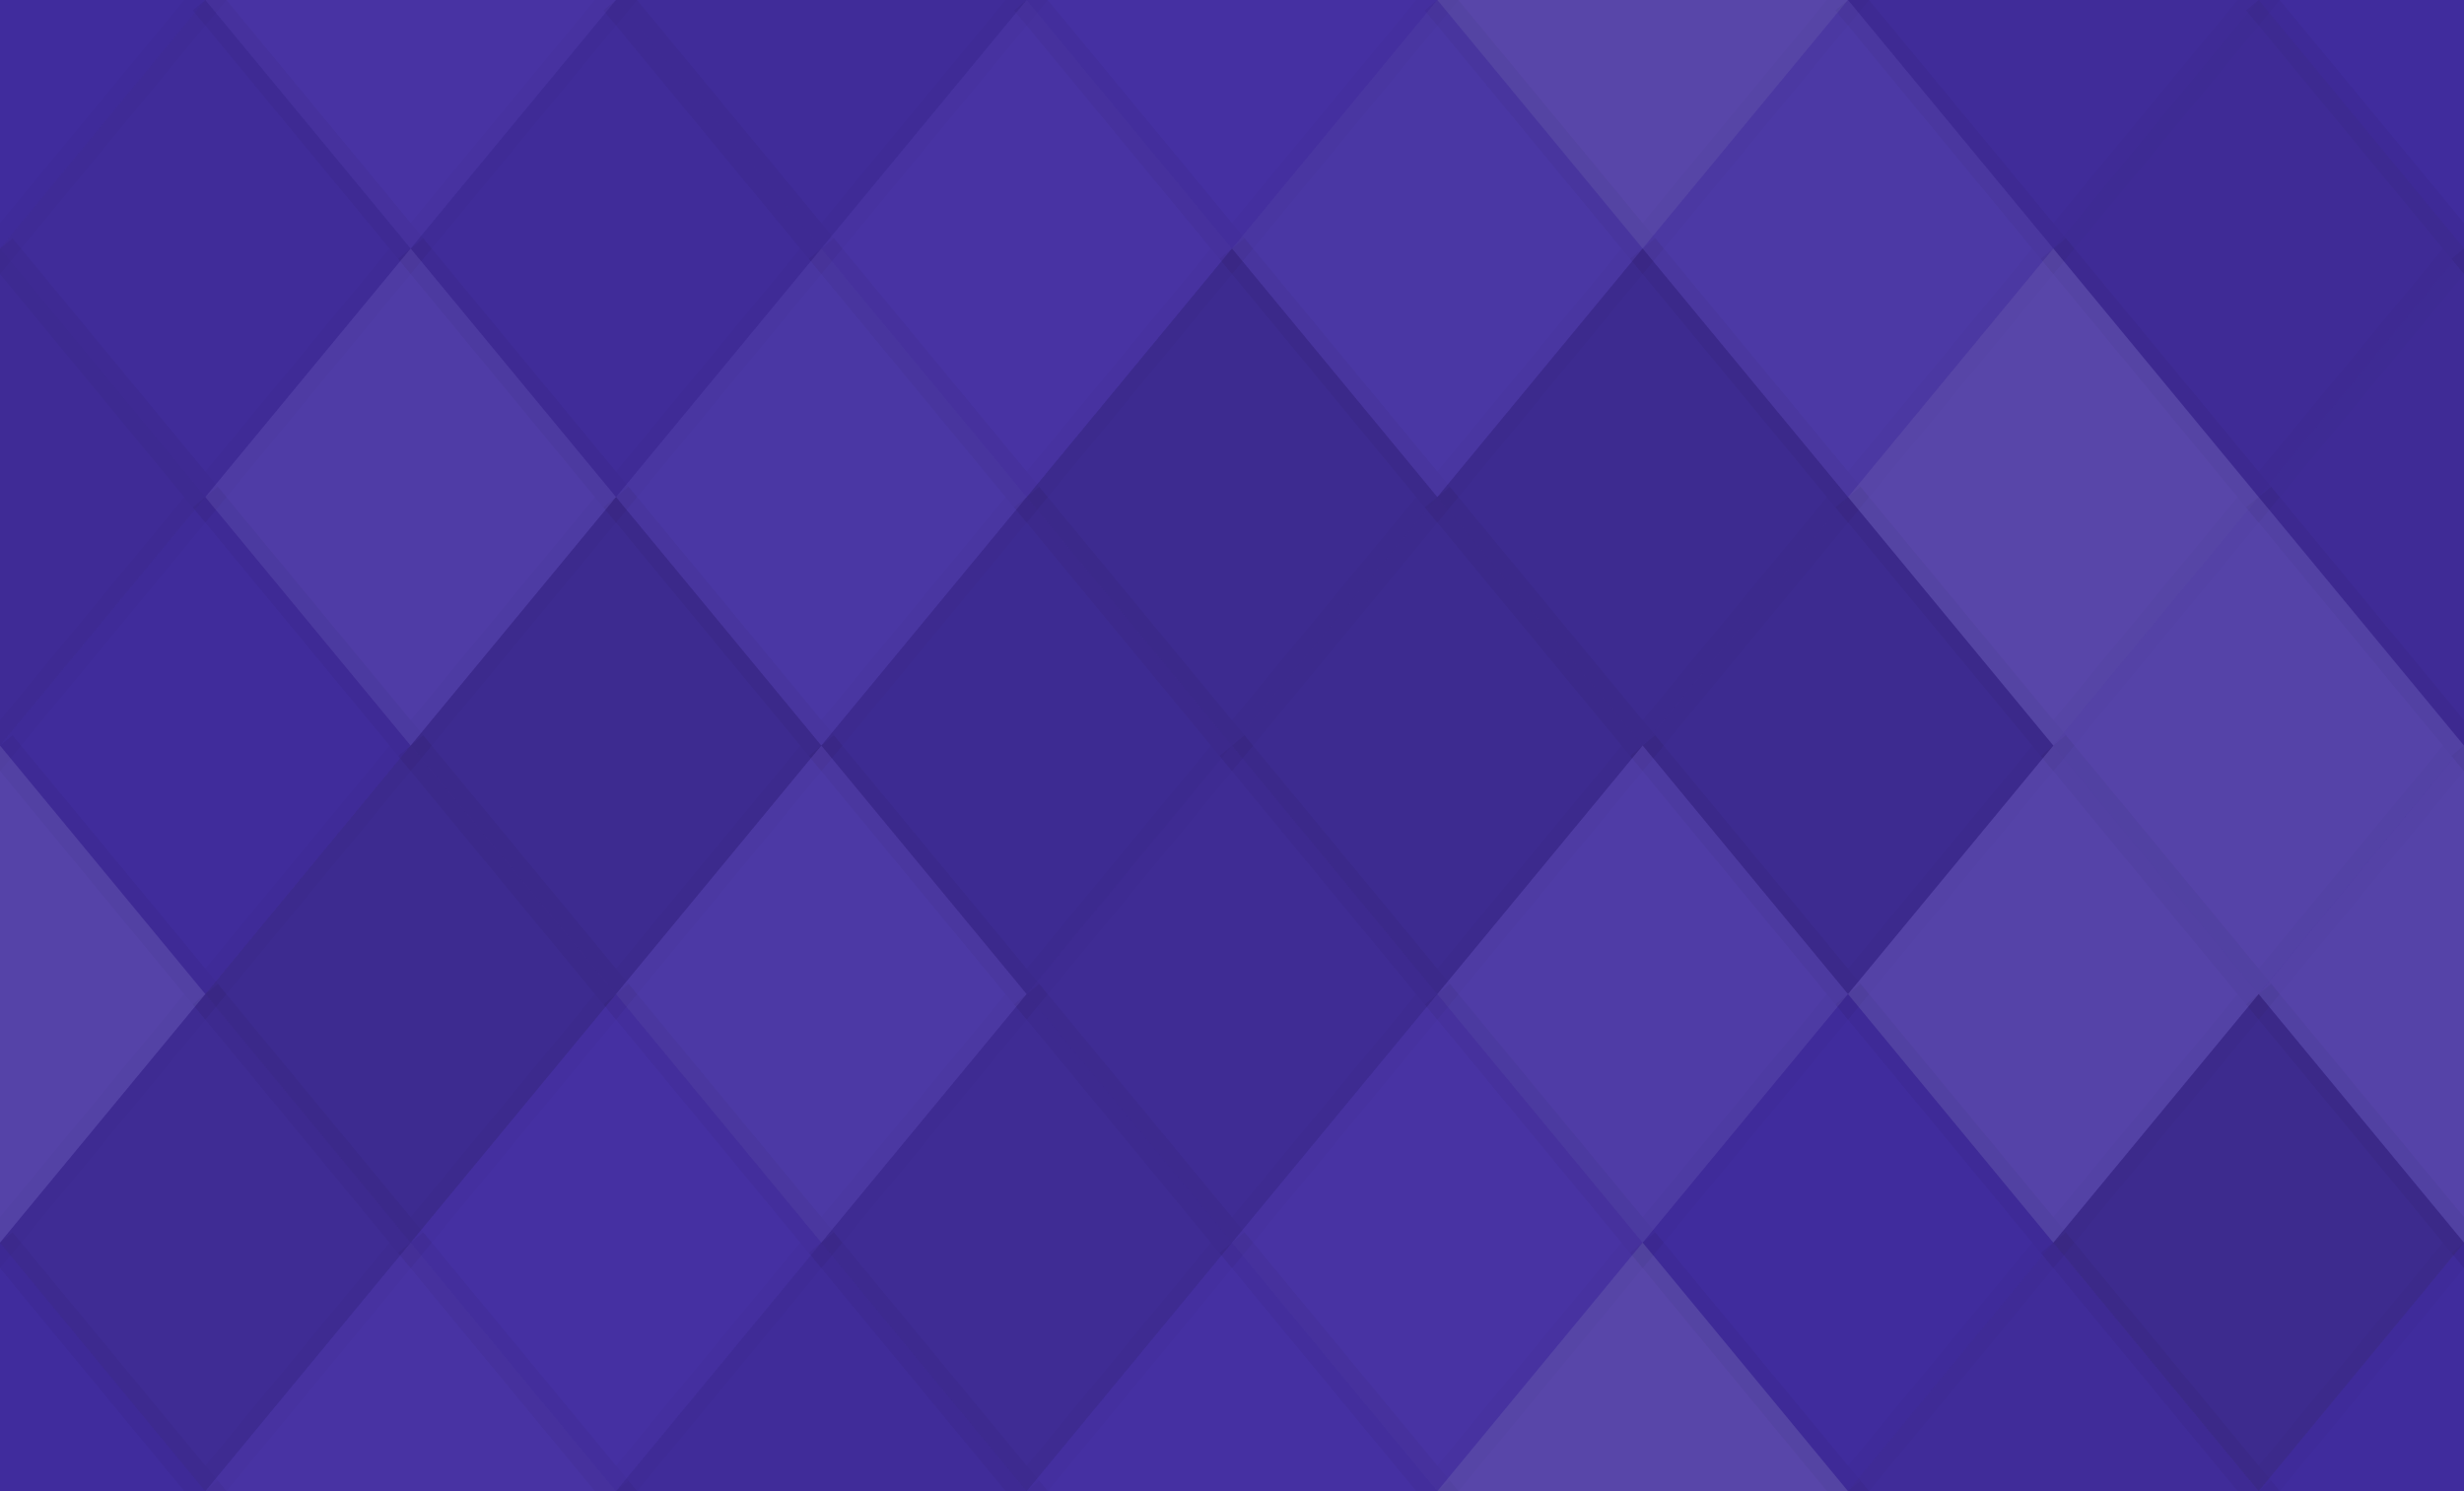
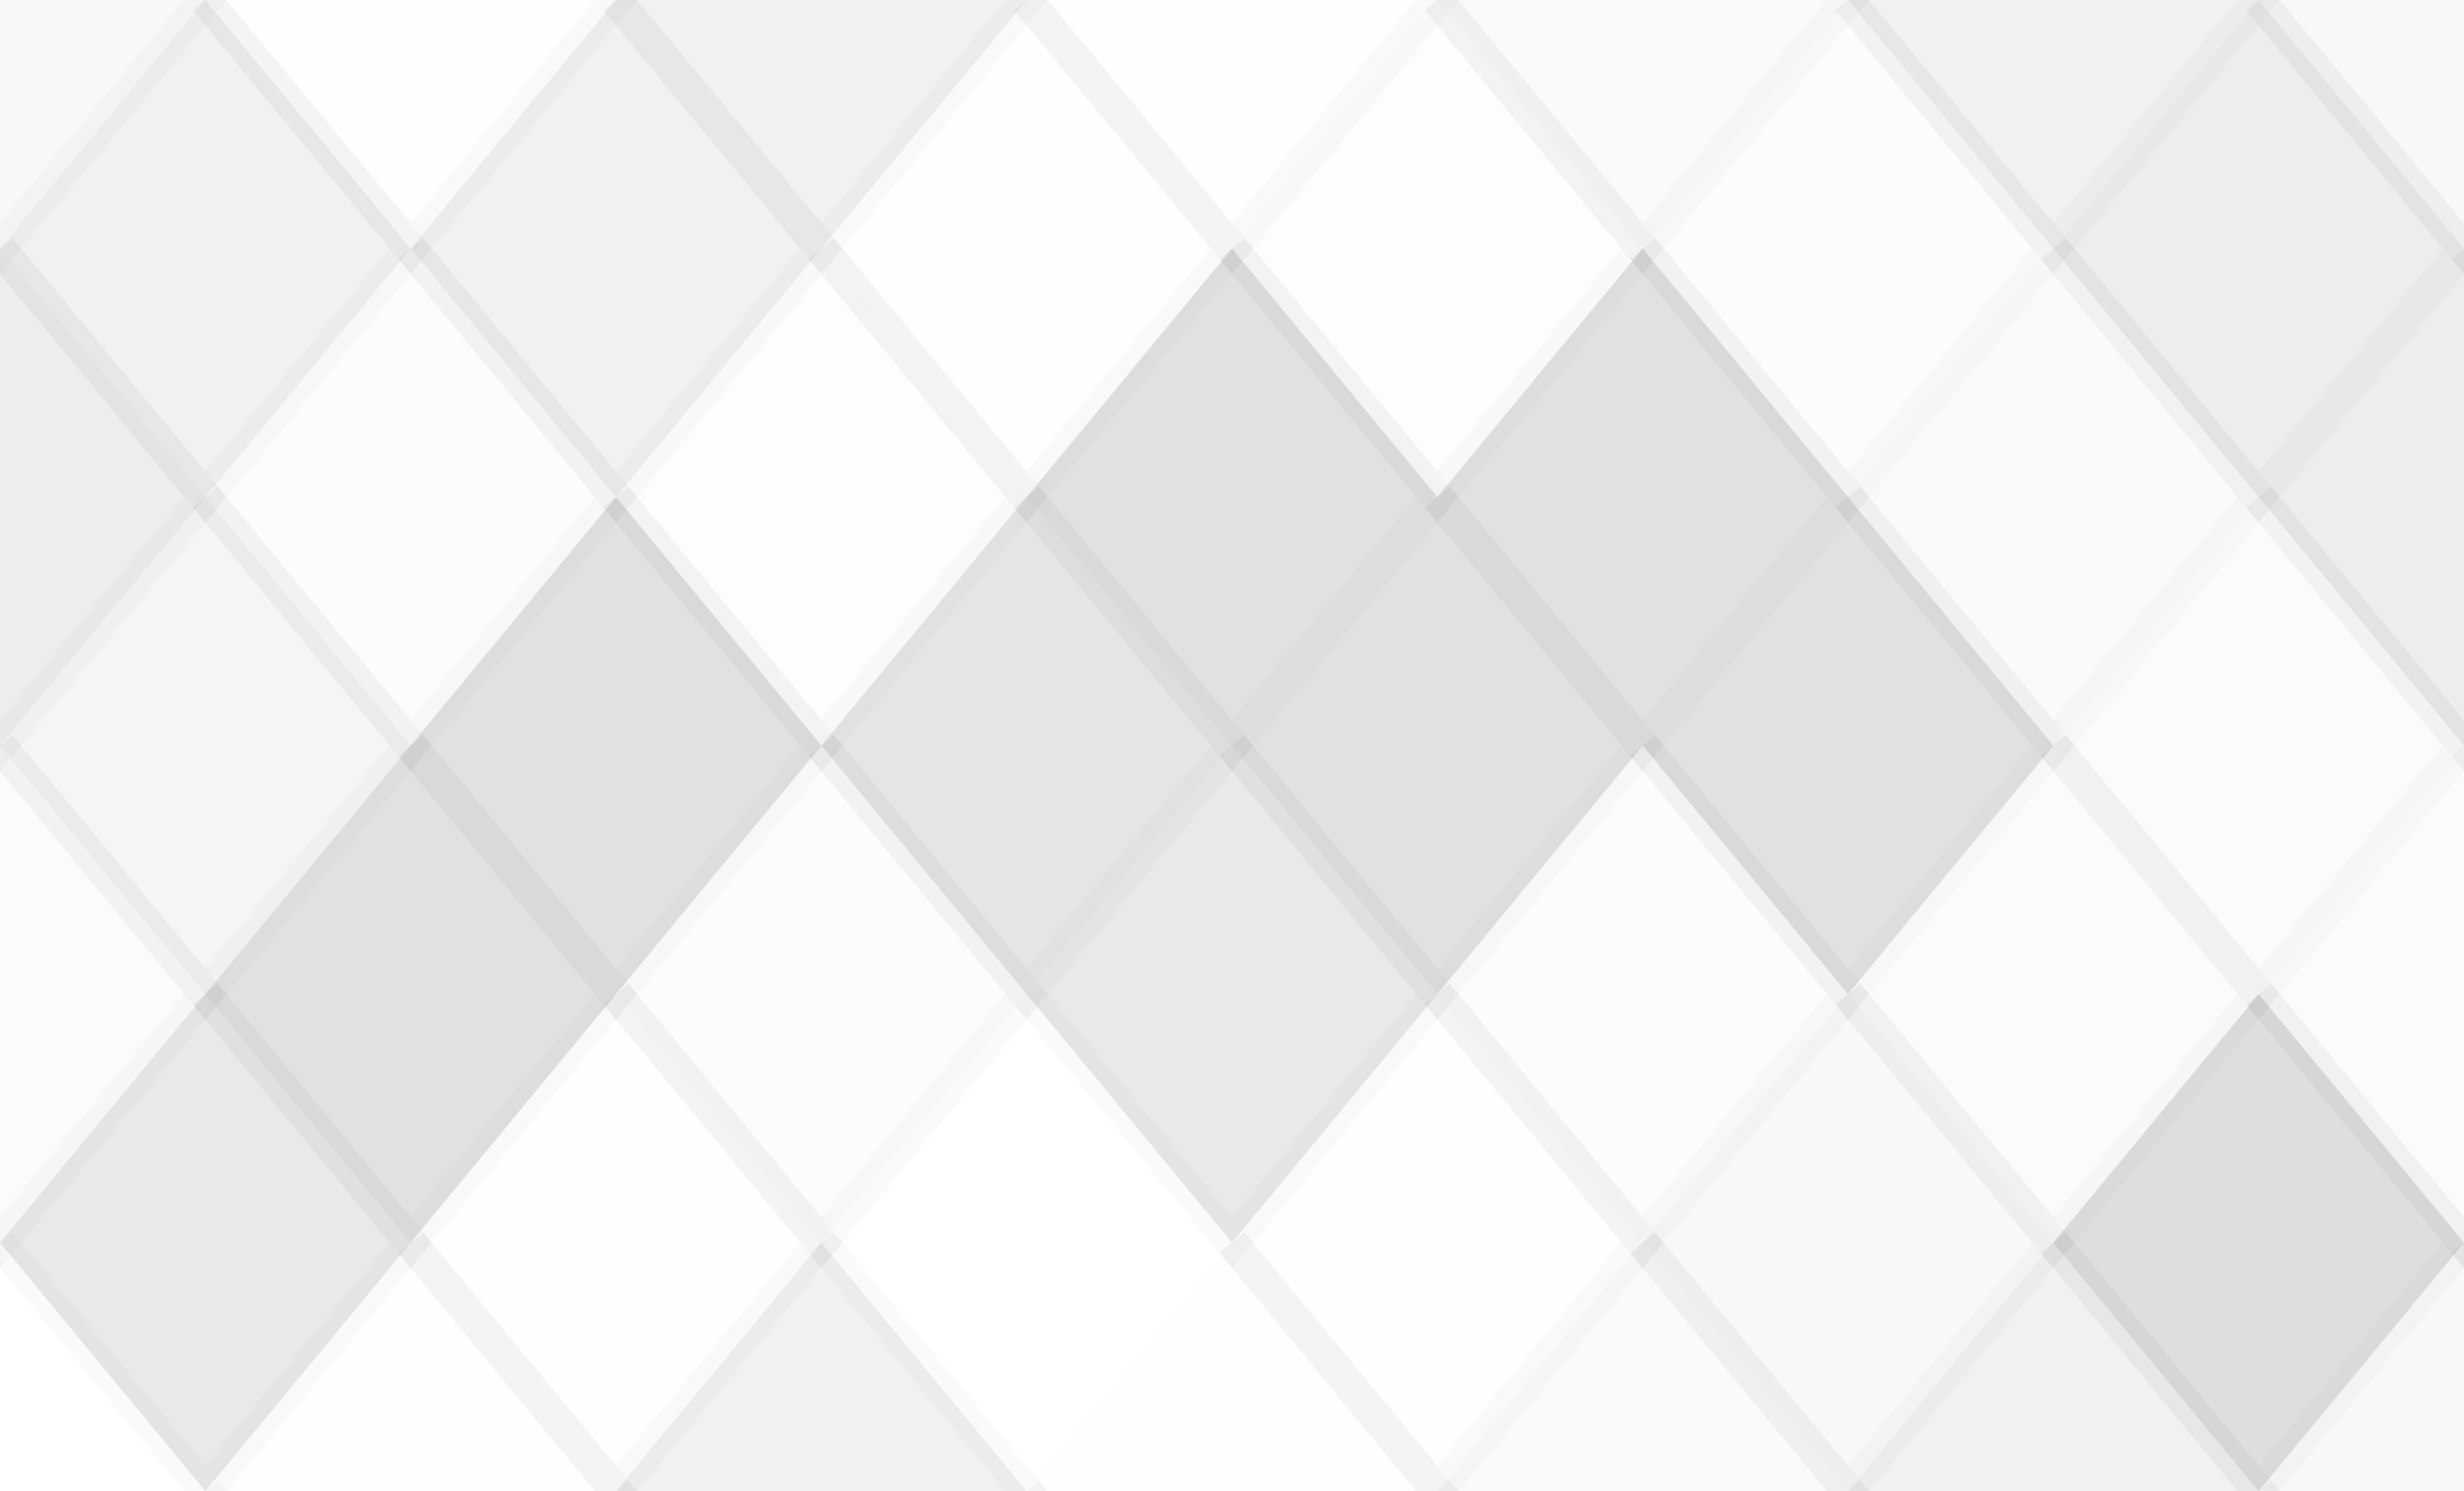
<svg xmlns="http://www.w3.org/2000/svg" width="76" height="46" viewbox="0 0 76 46" preserveAspectRatio="none">
-   <rect x="0" y="0" width="100%" height="100%" fill="rgb(66, 45, 161)" />
  <polyline points="6.333, 0, 12.667, 7.667, 6.333, 15.333, 0, 7.667" fill="#222" fill-opacity="0.029" stroke="#000" stroke-opacity="0.02" transform="translate(-6.333, -7.667)" />
  <polyline points="6.333, 0, 12.667, 7.667, 6.333, 15.333, 0, 7.667" fill="#222" fill-opacity="0.029" stroke="#000" stroke-opacity="0.02" transform="translate(69.667, -7.667)" />
-   <polyline points="6.333, 0, 12.667, 7.667, 6.333, 15.333, 0, 7.667" fill="#222" fill-opacity="0.029" stroke="#000" stroke-opacity="0.02" transform="translate(-6.333, 38.333)" />
  <polyline points="6.333, 0, 12.667, 7.667, 6.333, 15.333, 0, 7.667" fill="#222" fill-opacity="0.029" stroke="#000" stroke-opacity="0.02" transform="translate(69.667, 38.333)" />
  <polyline points="6.333, 0, 12.667, 7.667, 6.333, 15.333, 0, 7.667" fill="#ddd" fill-opacity="0.037" stroke="#000" stroke-opacity="0.02" transform="translate(6.333, -7.667)" />
  <polyline points="6.333, 0, 12.667, 7.667, 6.333, 15.333, 0, 7.667" fill="#ddd" fill-opacity="0.037" stroke="#000" stroke-opacity="0.02" transform="translate(6.333, 38.333)" />
  <polyline points="6.333, 0, 12.667, 7.667, 6.333, 15.333, 0, 7.667" fill="#222" fill-opacity="0.063" stroke="#000" stroke-opacity="0.02" transform="translate(19, -7.667)" />
  <polyline points="6.333, 0, 12.667, 7.667, 6.333, 15.333, 0, 7.667" fill="#222" fill-opacity="0.063" stroke="#000" stroke-opacity="0.02" transform="translate(19, 38.333)" />
  <polyline points="6.333, 0, 12.667, 7.667, 6.333, 15.333, 0, 7.667" fill="#ddd" fill-opacity="0.02" stroke="#000" stroke-opacity="0.02" transform="translate(31.667, -7.667)" />
  <polyline points="6.333, 0, 12.667, 7.667, 6.333, 15.333, 0, 7.667" fill="#ddd" fill-opacity="0.02" stroke="#000" stroke-opacity="0.02" transform="translate(31.667, 38.333)" />
  <polyline points="6.333, 0, 12.667, 7.667, 6.333, 15.333, 0, 7.667" fill="#ddd" fill-opacity="0.141" stroke="#000" stroke-opacity="0.02" transform="translate(44.333, -7.667)" />
  <polyline points="6.333, 0, 12.667, 7.667, 6.333, 15.333, 0, 7.667" fill="#ddd" fill-opacity="0.141" stroke="#000" stroke-opacity="0.02" transform="translate(44.333, 38.333)" />
  <polyline points="6.333, 0, 12.667, 7.667, 6.333, 15.333, 0, 7.667" fill="#222" fill-opacity="0.063" stroke="#000" stroke-opacity="0.02" transform="translate(57, -7.667)" />
  <polyline points="6.333, 0, 12.667, 7.667, 6.333, 15.333, 0, 7.667" fill="#222" fill-opacity="0.063" stroke="#000" stroke-opacity="0.02" transform="translate(57, 38.333)" />
  <polyline points="6.333, 0, 12.667, 7.667, 6.333, 15.333, 0, 7.667" fill="#222" fill-opacity="0.063" stroke="#000" stroke-opacity="0.02" transform="translate(0, 0)" />
  <polyline points="6.333, 0, 12.667, 7.667, 6.333, 15.333, 0, 7.667" fill="#222" fill-opacity="0.063" stroke="#000" stroke-opacity="0.02" transform="translate(76, 0)" />
  <polyline points="6.333, 0, 12.667, 7.667, 6.333, 15.333, 0, 7.667" fill="#222" fill-opacity="0.063" stroke="#000" stroke-opacity="0.02" transform="translate(12.667, 0)" />
  <polyline points="6.333, 0, 12.667, 7.667, 6.333, 15.333, 0, 7.667" fill="#ddd" fill-opacity="0.037" stroke="#000" stroke-opacity="0.02" transform="translate(25.333, 0)" />
  <polyline points="6.333, 0, 12.667, 7.667, 6.333, 15.333, 0, 7.667" fill="#ddd" fill-opacity="0.055" stroke="#000" stroke-opacity="0.02" transform="translate(38, 0)" />
  <polyline points="6.333, 0, 12.667, 7.667, 6.333, 15.333, 0, 7.667" fill="#ddd" fill-opacity="0.072" stroke="#000" stroke-opacity="0.02" transform="translate(50.667, 0)" />
  <polyline points="6.333, 0, 12.667, 7.667, 6.333, 15.333, 0, 7.667" fill="#222" fill-opacity="0.081" stroke="#000" stroke-opacity="0.02" transform="translate(63.333, 0)" />
  <polyline points="6.333, 0, 12.667, 7.667, 6.333, 15.333, 0, 7.667" fill="#222" fill-opacity="0.081" stroke="#000" stroke-opacity="0.02" transform="translate(-6.333, 7.667)" />
  <polyline points="6.333, 0, 12.667, 7.667, 6.333, 15.333, 0, 7.667" fill="#222" fill-opacity="0.081" stroke="#000" stroke-opacity="0.02" transform="translate(69.667, 7.667)" />
  <polyline points="6.333, 0, 12.667, 7.667, 6.333, 15.333, 0, 7.667" fill="#ddd" fill-opacity="0.089" stroke="#000" stroke-opacity="0.02" transform="translate(6.333, 7.667)" />
  <polyline points="6.333, 0, 12.667, 7.667, 6.333, 15.333, 0, 7.667" fill="#ddd" fill-opacity="0.055" stroke="#000" stroke-opacity="0.02" transform="translate(19, 7.667)" />
  <polyline points="6.333, 0, 12.667, 7.667, 6.333, 15.333, 0, 7.667" fill="#222" fill-opacity="0.133" stroke="#000" stroke-opacity="0.02" transform="translate(31.667, 7.667)" />
  <polyline points="6.333, 0, 12.667, 7.667, 6.333, 15.333, 0, 7.667" fill="#222" fill-opacity="0.133" stroke="#000" stroke-opacity="0.02" transform="translate(44.333, 7.667)" />
  <polyline points="6.333, 0, 12.667, 7.667, 6.333, 15.333, 0, 7.667" fill="#ddd" fill-opacity="0.141" stroke="#000" stroke-opacity="0.02" transform="translate(57, 7.667)" />
  <polyline points="6.333, 0, 12.667, 7.667, 6.333, 15.333, 0, 7.667" fill="#222" fill-opacity="0.046" stroke="#000" stroke-opacity="0.02" transform="translate(0, 15.333)" />
-   <polyline points="6.333, 0, 12.667, 7.667, 6.333, 15.333, 0, 7.667" fill="#222" fill-opacity="0.046" stroke="#000" stroke-opacity="0.02" transform="translate(76, 15.333)" />
  <polyline points="6.333, 0, 12.667, 7.667, 6.333, 15.333, 0, 7.667" fill="#222" fill-opacity="0.133" stroke="#000" stroke-opacity="0.02" transform="translate(12.667, 15.333)" />
  <polyline points="6.333, 0, 12.667, 7.667, 6.333, 15.333, 0, 7.667" fill="#222" fill-opacity="0.115" stroke="#000" stroke-opacity="0.02" transform="translate(25.333, 15.333)" />
  <polyline points="6.333, 0, 12.667, 7.667, 6.333, 15.333, 0, 7.667" fill="#222" fill-opacity="0.133" stroke="#000" stroke-opacity="0.02" transform="translate(38, 15.333)" />
  <polyline points="6.333, 0, 12.667, 7.667, 6.333, 15.333, 0, 7.667" fill="#222" fill-opacity="0.133" stroke="#000" stroke-opacity="0.02" transform="translate(50.667, 15.333)" />
  <polyline points="6.333, 0, 12.667, 7.667, 6.333, 15.333, 0, 7.667" fill="#ddd" fill-opacity="0.124" stroke="#000" stroke-opacity="0.02" transform="translate(63.333, 15.333)" />
  <polyline points="6.333, 0, 12.667, 7.667, 6.333, 15.333, 0, 7.667" fill="#ddd" fill-opacity="0.124" stroke="#000" stroke-opacity="0.02" transform="translate(-6.333, 23)" />
  <polyline points="6.333, 0, 12.667, 7.667, 6.333, 15.333, 0, 7.667" fill="#ddd" fill-opacity="0.124" stroke="#000" stroke-opacity="0.02" transform="translate(69.667, 23)" />
  <polyline points="6.333, 0, 12.667, 7.667, 6.333, 15.333, 0, 7.667" fill="#222" fill-opacity="0.133" stroke="#000" stroke-opacity="0.02" transform="translate(6.333, 23)" />
  <polyline points="6.333, 0, 12.667, 7.667, 6.333, 15.333, 0, 7.667" fill="#ddd" fill-opacity="0.072" stroke="#000" stroke-opacity="0.02" transform="translate(19, 23)" />
  <polyline points="6.333, 0, 12.667, 7.667, 6.333, 15.333, 0, 7.667" fill="#222" fill-opacity="0.098" stroke="#000" stroke-opacity="0.02" transform="translate(31.667, 23)" />
  <polyline points="6.333, 0, 12.667, 7.667, 6.333, 15.333, 0, 7.667" fill="#ddd" fill-opacity="0.089" stroke="#000" stroke-opacity="0.02" transform="translate(44.333, 23)" />
  <polyline points="6.333, 0, 12.667, 7.667, 6.333, 15.333, 0, 7.667" fill="#ddd" fill-opacity="0.124" stroke="#000" stroke-opacity="0.02" transform="translate(57, 23)" />
  <polyline points="6.333, 0, 12.667, 7.667, 6.333, 15.333, 0, 7.667" fill="#222" fill-opacity="0.098" stroke="#000" stroke-opacity="0.02" transform="translate(0, 30.667)" />
  <polyline points="6.333, 0, 12.667, 7.667, 6.333, 15.333, 0, 7.667" fill="#222" fill-opacity="0.098" stroke="#000" stroke-opacity="0.02" transform="translate(76, 30.667)" />
  <polyline points="6.333, 0, 12.667, 7.667, 6.333, 15.333, 0, 7.667" fill="#ddd" fill-opacity="0.02" stroke="#000" stroke-opacity="0.02" transform="translate(12.667, 30.667)" />
-   <polyline points="6.333, 0, 12.667, 7.667, 6.333, 15.333, 0, 7.667" fill="#222" fill-opacity="0.098" stroke="#000" stroke-opacity="0.02" transform="translate(25.333, 30.667)" />
  <polyline points="6.333, 0, 12.667, 7.667, 6.333, 15.333, 0, 7.667" fill="#ddd" fill-opacity="0.037" stroke="#000" stroke-opacity="0.02" transform="translate(38, 30.667)" />
  <polyline points="6.333, 0, 12.667, 7.667, 6.333, 15.333, 0, 7.667" fill="#222" fill-opacity="0.029" stroke="#000" stroke-opacity="0.02" transform="translate(50.667, 30.667)" />
  <polyline points="6.333, 0, 12.667, 7.667, 6.333, 15.333, 0, 7.667" fill="#222" fill-opacity="0.15" stroke="#000" stroke-opacity="0.02" transform="translate(63.333, 30.667)" />
</svg>